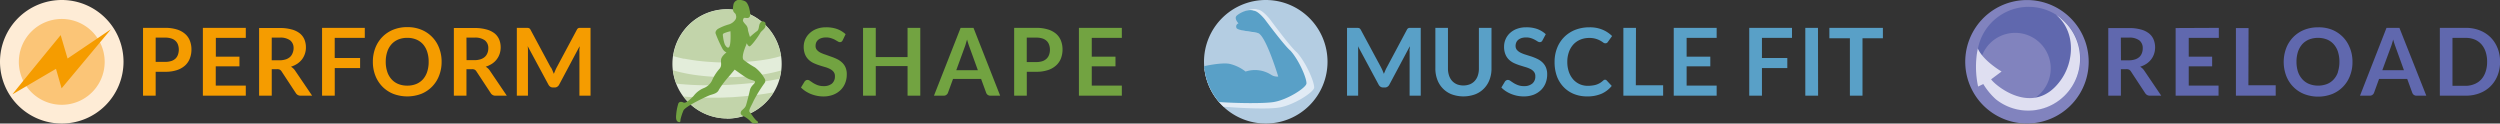
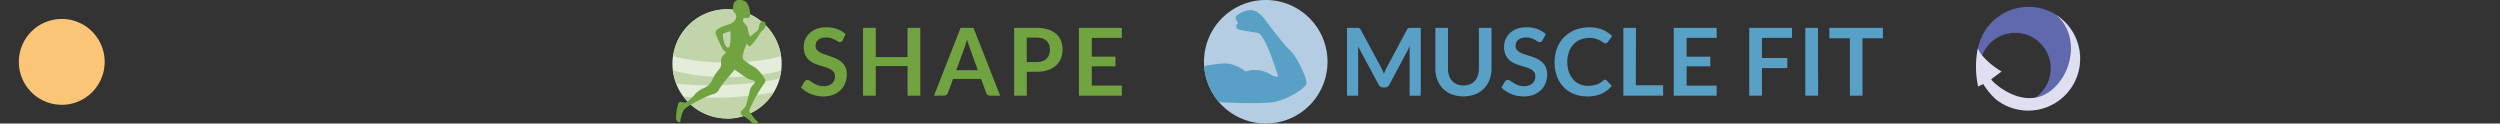
<svg xmlns="http://www.w3.org/2000/svg" viewBox="0 0 640.78 31.66">
  <rect x="0" y="0" width="640.78" height="31.66" fill="#333333" stroke="none" />
  <defs>
    <style>.cls-3{fill:#59a0c7}.cls-5{fill:#6068ae}.cls-9{fill:#f59c00}.cls-10{fill:#72a341}</style>
  </defs>
  <g id="Ebene_2" data-name="Ebene 2">
    <g id="Ebene_1-2" data-name="Ebene 1">
      <path d="M324.43 31.66a15.83 15.83 0 10-15.83-15.83 15.83 15.83 0 0015.83 15.83" fill="#b4cde2" />
-       <path d="M336.81 22.62c.28-1.15-1.91-6.4-4.36-9.15-1.65-1.33-7-8.6-7-8.6s-1.86-2.37-3.09-2.4c-1.41-.59-3.79.6-4.6 1.4s.48 2.16.48 2.16a.87.87 0 00-.59 1.16c.05.91 5.32 1.13 6.13 1.58 2.16 1.2 5.35 11.84 5.35 11.84a3.18 3.18 0 01-1.83-.4 8.21 8.21 0 00-7.13-1 11.61 11.61 0 00-4.3-2.09c-1.59-.38-4.93.13-7.14.62a15.75 15.75 0 004.89 9.6c4.55.39 11.44.69 14.25.22 3.78-.63 8.65-3.82 8.94-5" fill="#e1ebf5" />
      <path class="cls-3" d="M334.84 21.55c.27-1.07-1.78-6-4.07-8.55-1.54-1.24-6.55-8-6.55-8s-1.74-2.22-2.88-2.25C320 2.17 317.8 3.28 317 4s.45 2 .45 2a.81.81 0 00-.55 1.08c.05.85 5 1.06 5.73 1.48 2 1.12 5 11.06 5 11.06a2.89 2.89 0 01-1.71-.38 7.68 7.68 0 00-6.66-.9 10.65 10.65 0 00-4-1.95c-1.46-.35-4.55.11-6.61.57a15.72 15.72 0 003.83 9.19c4.38.32 11.45.42 14 0 3.53-.59 8.08-3.56 8.35-4.64M468.89 7.14V9.8h5.26v14.72h3.23V9.8h5.23V7.14zm-2.92 0h-3.25v17.38H466zm-17.62 0v17.38h3.26v-7.08h6.5v-2.58h-6.5V9.71h7.7V7.14zm-19.35 0v17.38h11v-2.58h-7.7V17h6.07v-2.47h-6.07V9.71h7.7V7.14zm-9.68 0h-3.23v17.38h10.19v-2.67h-7zm-8.17 13.35a1 1 0 00-.25.17 5.31 5.31 0 01-.8.61 4.48 4.48 0 01-.86.4 4.85 4.85 0 01-1 .23 8.82 8.82 0 01-1.24.1 5.13 5.13 0 01-2.07-.41 4.94 4.94 0 01-1.67-1.2 5.82 5.82 0 01-1.12-1.92 7.52 7.52 0 01-.42-2.61 7.29 7.29 0 01.42-2.55 5.69 5.69 0 011.15-1.93 5 5 0 011.77-1.22 5.75 5.75 0 012.25-.43 5.6 5.6 0 011.73.22 6.13 6.13 0 011.12.46c.3.17.54.33.74.47a.91.91 0 00.56.22.72.72 0 00.42-.11.82.82 0 00.24-.25l1.08-1.5a7.72 7.72 0 00-2.48-1.64 8.39 8.39 0 00-3.34-.6 9.89 9.89 0 00-3.63.65 8.35 8.35 0 00-2.82 1.84 8.22 8.22 0 00-1.82 2.8 9.48 9.48 0 00-.65 3.59 10.53 10.53 0 00.54 3.52 8 8 0 001.68 2.81 7.61 7.61 0 002.64 1.84 8.78 8.78 0 003.48.66 9.07 9.07 0 003.71-.69 7.12 7.12 0 002.6-2l-1.28-1.38a.58.58 0 00-.45-.21.69.69 0 00-.29.07M396.2 8.77a6.54 6.54 0 00-2.2-1.34 8.18 8.18 0 00-2.85-.43 6.53 6.53 0 00-2.42.42A5.35 5.35 0 00387 8.49a4.58 4.58 0 00-1.11 1.59 4.83 4.83 0 00-.38 1.86 5.12 5.12 0 00.35 2 3.94 3.94 0 00.9 1.35 5 5 0 001.29.88 13.13 13.13 0 001.47.57l1.46.45a6.94 6.94 0 011.29.5 2.67 2.67 0 01.91.73 1.71 1.71 0 01.34 1.11 2.32 2.32 0 01-.76 1.88 3.15 3.15 0 01-2.14.66 4.18 4.18 0 01-1.54-.25 6.15 6.15 0 01-1.12-.54c-.32-.2-.59-.39-.82-.55a1.21 1.21 0 00-.65-.25.76.76 0 00-.42.12 1.22 1.22 0 00-.32.28l-.93 1.55a6.21 6.21 0 001.14.94 7.93 7.93 0 001.39.72 8.58 8.58 0 001.54.46 8.14 8.14 0 001.64.16 7 7 0 002.56-.43 5.73 5.73 0 001.89-1.21 5 5 0 001.18-1.79 5.93 5.93 0 00.4-2.2 4.41 4.41 0 00-.34-1.84 3.86 3.86 0 00-.91-1.28 5 5 0 00-1.29-.87 13.33 13.33 0 00-1.47-.6L391 14a8.67 8.67 0 01-1.29-.51 3.14 3.14 0 01-.91-.7 1.57 1.57 0 01-.34-1 2.35 2.35 0 01.17-.89 1.8 1.8 0 01.51-.69 2.59 2.59 0 01.84-.45 3.83 3.83 0 011.18-.16 3.89 3.89 0 011.29.19 5.64 5.64 0 01.95.41c.28.15.51.29.71.42a1.08 1.08 0 00.54.18.73.73 0 00.42-.11.83.83 0 00.3-.37zM373.42 21.6a3.46 3.46 0 01-1.24-.88 3.88 3.88 0 01-.78-1.38 5.67 5.67 0 01-.27-1.8V7.14h-3.23v10.41a8.12 8.12 0 00.5 2.87 6.38 6.38 0 003.69 3.76 8.81 8.81 0 006 0 6.36 6.36 0 003.7-3.76 7.91 7.91 0 00.5-2.87V7.14h-3.23v10.41a5.58 5.58 0 01-.27 1.8 3.75 3.75 0 01-.78 1.37 3.5 3.5 0 01-1.25.88 4.71 4.71 0 01-3.36 0M354 17.31l-5.2-9.65a1.45 1.45 0 00-.21-.29.69.69 0 00-.23-.16 1.27 1.27 0 00-.28-.06h-2.82v17.37h2.85V13.29v-.7c0-.25 0-.51-.06-.77l5.32 9.89a1.4 1.4 0 00.47.52 1.18 1.18 0 00.68.19h.44a1.15 1.15 0 00.67-.19 1.32 1.32 0 00.47-.52l5.26-9.86c0 .26 0 .51-.06.76s0 .48 0 .68v11.23h2.85V7.14h-2.85a1.15 1.15 0 00-.28.06.6.6 0 00-.23.16 1.13 1.13 0 00-.2.29l-5.14 9.63a8.49 8.49 0 00-.39.8c-.12.28-.24.57-.35.85-.11-.28-.22-.55-.34-.83s-.24-.54-.38-.8" />
-       <path d="M514.13 30.7a15.82 15.82 0 10-9.46-20.28 15.82 15.82 0 009.46 20.28" fill="#8183be" />
      <path class="cls-5" d="M514.36 3a13.22 13.22 0 00-6.51 17.34A9.11 9.11 0 11511.3 25a13.24 13.24 0 103.06-22" />
      <path d="M528.15 4.62c-.38-.29-.76-.56-1.15-.81 5.08 4.26 4.73 12.1 1 17-6.91 9.29-16.69 1-17.65-.48l2.68-2s-4.72-2.72-6.1-5.92a24.21 24.21 0 00.08 9.77l1.33-.64a17.41 17.41 0 003.26 3.94 13.29 13.29 0 1016.5-20.85" fill="#dfdff1" />
-       <path class="cls-5" d="M637.08 18.4a5.3 5.3 0 01-1.08 1.92 4.67 4.67 0 01-1.72 1.21A6 6 0 01632 22h-3.4V9.71h3.4a6 6 0 012.29.42 4.79 4.79 0 011.71 1.21 5.38 5.38 0 011.09 1.92 7.93 7.93 0 01.39 2.57 7.93 7.93 0 01-.39 2.57m3.06-6.08a8.08 8.08 0 00-1.79-2.75 8.26 8.26 0 00-2.78-1.79 9.64 9.64 0 00-3.58-.64h-6.64v17.38H632a9.64 9.64 0 003.59-.64 8 8 0 002.78-1.79 8.08 8.08 0 001.79-2.75 9.49 9.49 0 00.64-3.51 9.53 9.53 0 00-.64-3.51m-27.41-.12c.1-.26.21-.57.32-.93s.22-.73.33-1.14c.11.41.22.79.34 1.14s.22.65.32.91l2.1 5.82h-5.55zM615 7.14h-3.31l-6.79 17.38h2.52a1 1 0 00.69-.23 1.17 1.17 0 00.38-.5l1.29-3.55H617l1.3 3.55a1.18 1.18 0 00.39.52 1.1 1.1 0 00.7.21h2.5zM599.27 18.4a5.16 5.16 0 01-1.09 1.92 4.59 4.59 0 01-1.72 1.21 6.48 6.48 0 01-4.59 0 4.75 4.75 0 01-1.74-1.21A5.46 5.46 0 01589 18.4a8.21 8.21 0 01-.38-2.57 8.21 8.21 0 01.38-2.57 5.7 5.7 0 011.1-1.93 4.87 4.87 0 011.74-1.21 6.48 6.48 0 014.59 0 4.71 4.71 0 011.72 1.21 5.36 5.36 0 011.09 1.93 8.21 8.21 0 01.38 2.57 8.21 8.21 0 01-.38 2.57m3.06-6.11a8.19 8.19 0 00-1.79-2.81 8.28 8.28 0 00-2.78-1.86 9.26 9.26 0 00-3.56-.62 9.46 9.46 0 00-3.6.66 8.22 8.22 0 00-2.79 1.86 8.35 8.35 0 00-1.8 2.82 10.11 10.11 0 000 7.08 8.13 8.13 0 004.59 4.68 10 10 0 007.19 0 8.1 8.1 0 004.57-4.68 9.52 9.52 0 00.64-3.54 9.56 9.56 0 00-.64-3.54m-26-5.15h-3.24v17.33h10.2v-2.67h-7zm-18.69 0v17.33h11v-2.58H561V17h6v-2.47h-6V9.71h7.71V7.14zM543.6 9.64h2.07a4.22 4.22 0 012.67.71 2.47 2.47 0 01.87 2 3.44 3.44 0 01-.21 1.25 2.56 2.56 0 01-.65 1 3.12 3.12 0 01-1.12.63 5.14 5.14 0 01-1.6.23h-2zm1.4 8.09a1.52 1.52 0 01.72.13 1.31 1.31 0 01.46.45l3.65 5.56a1.43 1.43 0 00.5.48 1.33 1.33 0 00.71.17h2.91l-4.35-6.42a3.25 3.25 0 00-1.06-1 6.12 6.12 0 001.63-.76 5 5 0 001.2-1.12 4.72 4.72 0 00.75-1.42 5.3 5.3 0 00.26-1.66 5.36 5.36 0 00-.38-2 4 4 0 00-1.19-1.58 5.7 5.7 0 00-2.08-1 10.88 10.88 0 00-3.05-.37h-5.3v17.33h3.23v-6.79z" />
-       <path d="M15.83 31.66A15.83 15.83 0 100 15.83a15.83 15.83 0 0015.83 15.83" fill="#feecd6" />
      <path d="M15.83 26.86a11 11 0 10-11-11 11 11 0 0011 11" fill="#fbc577" />
-       <path class="cls-9" d="M3.21 24.17C3.44 23.73 15.55 9 15.55 9l1.77 6 11.13-7.51-12.66 15.15-1.44-5zM141.18 17.31L136 7.66a1.13 1.13 0 00-.2-.29.63.63 0 00-.24-.16 1.06 1.06 0 00-.28-.06h-2.81v17.37h2.85V13.29v-.7a6.88 6.88 0 00-.07-.77l5.33 9.89a1.4 1.4 0 00.47.52 1.17 1.17 0 00.67.19h.45a1.17 1.17 0 00.67-.19 1.4 1.4 0 00.47-.52l5.25-9.86c0 .26 0 .51-.05.76s0 .48 0 .68v11.23h2.85V7.14h-2.81a1.24 1.24 0 00-.29.06.57.57 0 00-.22.16 1.13 1.13 0 00-.2.29l-5.15 9.63c-.13.25-.26.52-.38.8s-.24.57-.35.85c-.11-.28-.23-.55-.34-.83s-.25-.54-.38-.8m-21.68-7.66h2.07a4.18 4.18 0 012.66.71 2.47 2.47 0 01.87 2 3.34 3.34 0 01-.21 1.21 2.66 2.66 0 01-.66 1 3 3 0 01-1.12.63 5 5 0 01-1.59.23h-2zm1.38 8.09a1.56 1.56 0 01.73.13 1.21 1.21 0 01.45.45l3.66 5.56a1.35 1.35 0 00.5.48 1.31 1.31 0 00.71.17h2.91l-4.35-6.42a3.21 3.21 0 00-1.06-1 6.63 6.63 0 001.63-.77 4.88 4.88 0 001.95-2.54 5.3 5.3 0 00.26-1.66 5.36 5.36 0 00-.38-2 4.06 4.06 0 00-1.19-1.58 5.78 5.78 0 00-2.08-1 10.88 10.88 0 00-3.05-.37h-5.3v17.34h3.23v-6.79zm-11.45.67a5.36 5.36 0 01-1.08 1.92 4.71 4.71 0 01-1.73 1.21 6 6 0 01-2.29.42 6 6 0 01-2.3-.42 4.63 4.63 0 01-1.73-1.21 5.25 5.25 0 01-1.1-1.92 7.93 7.93 0 01-.39-2.57 7.93 7.93 0 01.39-2.57 5.38 5.38 0 011.1-1.93 4.74 4.74 0 011.73-1.21 6 6 0 012.3-.42 6 6 0 012.29.42 4.83 4.83 0 011.73 1.21 5.5 5.5 0 011.08 1.93 7.93 7.93 0 01.38 2.57 7.93 7.93 0 01-.38 2.57m3.06-6.11A8.14 8.14 0 00108 7.62a9.31 9.31 0 00-3.6-.67 9.53 9.53 0 00-3.6.66A8.22 8.22 0 0098 9.47a8.41 8.41 0 00-1.8 2.82 9.76 9.76 0 00-.63 3.54 9.69 9.69 0 00.63 3.54 8.41 8.41 0 001.8 2.82 8.22 8.22 0 002.79 1.86 10.15 10.15 0 007.2 0 8.12 8.12 0 004.56-4.68 9.48 9.48 0 00.64-3.54 9.56 9.56 0 00-.64-3.54m-30-5.15v17.38h3.25v-7.08h6.5v-2.58h-6.51V9.71h7.71V7.14zm-12.9 2.5h2.07a4.18 4.18 0 012.66.71 2.47 2.47 0 01.87 2 3.14 3.14 0 01-.25 1.24 2.52 2.52 0 01-.65 1 3 3 0 01-1.12.63 5 5 0 01-1.59.23h-2zM71 17.73a1.59 1.59 0 01.73.13 1.37 1.37 0 01.45.45l3.65 5.56a1.52 1.52 0 00.5.48 1.37 1.37 0 00.72.17H80l-4.36-6.42a3.21 3.21 0 00-1.06-1 6.63 6.63 0 001.63-.77 5.36 5.36 0 001.2-1.12 4.93 4.93 0 00.74-1.42 5 5 0 00.26-1.66 5.17 5.17 0 00-.38-2 4 4 0 00-1.19-1.58 5.7 5.7 0 00-2.08-1 10.8 10.8 0 00-3-.37h-5.35v17.34h3.24v-6.79zM52 7.14v17.38h11v-2.58h-7.7V17h6.07v-2.47h-6.05V9.71H63V7.14zm-12.1 2.5h2.42a5.1 5.1 0 011.55.21 2.86 2.86 0 011.1.61 2.48 2.48 0 01.65 1 3.62 3.62 0 01.21 1.26 4 4 0 01-.21 1.28 2.67 2.67 0 01-.62 1 2.91 2.91 0 01-1.1.64 5.08 5.08 0 01-1.55.22H39.9zm2.42 8.76a9.39 9.39 0 003-.42 5.78 5.78 0 002.1-1.18 4.66 4.66 0 001.23-1.8 6.26 6.26 0 00.42-2.32 6 6 0 00-.4-2.23 4.33 4.33 0 00-1.23-1.76 5.71 5.71 0 00-2.1-1.14 10 10 0 00-3-.41h-5.68v17.38h3.24V18.4z" />
      <path class="cls-10" d="M276.54 7.14v17.38h11v-2.58h-7.71V17h6.08v-2.47h-6.08V9.71h7.71V7.14zm-13.37 2.5h2.43a5.14 5.14 0 011.55.21 2.82 2.82 0 011.09.61 2.38 2.38 0 01.65 1 3.4 3.4 0 01.22 1.26 3.75 3.75 0 01-.22 1.33 2.55 2.55 0 01-.65 1 2.86 2.86 0 01-1.09.64 5.13 5.13 0 01-1.55.22h-2.43zm2.43 8.76a9.33 9.33 0 002.95-.42 5.75 5.75 0 002.11-1.18 4.74 4.74 0 001.26-1.8 6.26 6.26 0 00.42-2.32 6 6 0 00-.4-2.23 4.41 4.41 0 00-1.22-1.76 5.75 5.75 0 00-2.11-1.14 10 10 0 00-3-.41h-5.67v17.38h3.24V18.4zm-18.38-6.2c.1-.26.21-.57.31-.93s.22-.73.34-1.14c.11.41.22.79.34 1.14s.22.65.32.91l2.11 5.82h-5.54zm2.3-5.06h-3.3l-6.83 17.38h2.51a1 1 0 00.69-.23 1.1 1.1 0 00.38-.5l1.3-3.55h7.2l1.3 3.55a1.18 1.18 0 00.39.52 1.09 1.09 0 00.69.21h2.5zm-13.64 0h-3.26v7.48h-8.15V7.14h-3.26v17.38h3.26v-7.59h8.15v7.59h3.26zm-19.14 1.63a6.45 6.45 0 00-2.21-1.34 8.14 8.14 0 00-2.84-.43 6.48 6.48 0 00-2.41.42 5.4 5.4 0 00-1.79 1.12 4.68 4.68 0 00-1.49 3.4 5.13 5.13 0 00.34 2 4 4 0 00.91 1.35 4.78 4.78 0 001.28.88 13.13 13.13 0 001.47.57c.5.17 1 .31 1.47.45a6.57 6.57 0 011.28.5 2.67 2.67 0 01.91.73 1.71 1.71 0 01.34 1.11 2.38 2.38 0 01-.75 1.89 3.22 3.22 0 01-2.14.65 4.2 4.2 0 01-1.55-.25 6.15 6.15 0 01-1.12-.54l-.82-.55a1.11 1.11 0 00-.65-.25.73.73 0 00-.41.12 1 1 0 00-.32.28l-.94 1.55a6.64 6.64 0 001.15.94 8.2 8.2 0 001.38.72 8.83 8.83 0 001.54.46 8.23 8.23 0 001.64.17 7 7 0 002.56-.44 5.53 5.53 0 001.89-1.21 5 5 0 001.18-1.79 5.93 5.93 0 00.4-2.2 4.38 4.38 0 00-.34-1.84 3.76 3.76 0 00-.9-1.24 5 5 0 00-1.28-.87 12.72 12.72 0 00-1.48-.6l-1.47-.53a8.12 8.12 0 01-1.28-.51 3 3 0 01-.91-.7 1.51 1.51 0 01-.34-1 2.35 2.35 0 01.16-.89 1.94 1.94 0 01.51-.69 2.54 2.54 0 01.85-.45 3.72 3.72 0 011.17-.16 3.81 3.81 0 011.29.19 5.77 5.77 0 011 .41l.71.41a1 1 0 00.54.19.68.68 0 00.41-.11.84.84 0 00.31-.37z" />
      <path d="M186.35 30.36a14 14 0 1114-13.95 14 14 0 01-14 14" fill="#e3edda" />
      <path d="M198.25 23.67a13.91 13.91 0 01-23.07 1.06c.48.05 1 .09 1.48.12 1.93.13 4 .2 6.16.19 1.22 0 2.46 0 3.73-.09 1 0 1.94-.1 2.88-.17q2.91-.21 5.57-.59c1.12-.15 2.21-.33 3.25-.52m-22.9-8.6a27.41 27.41 0 01-2.78-.7 13.93 13.93 0 0127.58 0 28.48 28.48 0 01-3.43.82 53.57 53.57 0 01-7.08.74c-1 0-2.1.08-3.19.08-1.36 0-2.67 0-3.94-.11a52.35 52.35 0 01-7.16-.87m-2 6.38a14.16 14.16 0 01-.85-3.39 41.06 41.06 0 005.21 1.13c1.7.25 3.53.44 5.43.54q1.62.09 3.3.09 1.29 0 2.55-.06c1.72-.07 3.37-.2 4.93-.4a41.85 41.85 0 006.27-1.25 13.65 13.65 0 01-.45 2.13c-.56.12-1.14.23-1.76.34-2.33.42-5 .75-8 1-1.17.09-2.38.17-3.61.22-1.53.07-3 .1-4.45.1a78.42 78.42 0 01-8.13-.37l-.47-.06" fill="#c2d4aa" />
      <path class="cls-10" d="M186.81 12.14c.62-.5.42-4.13.42-4.13a9.87 9.87 0 00-1.68.52c-.3.2-.33.21-.21 1a9.09 9.09 0 00.39 1.74c.12.33.67 1.2 1.08.86m-12.94 14.39c.25-.48.73-.52 1.32-.24s1.64-.74 2.59-1.69a6.15 6.15 0 012.58-2 4 4 0 002.3-2.32 11.44 11.44 0 011.84-2.73c.54-.78.24-1.26.31-2.21s1.4-1.89 1.4-1.89a2.25 2.25 0 01-1-.9 32.3 32.3 0 01-1.78-3.92c-.09-.28-.06-.71.54-1.19a12.64 12.64 0 012.91-1.19 3.13 3.13 0 001.54-1.11 1.29 1.29 0 00.21-1.23c-.09-.82-1.09-.4-.66-2.61a1.54 1.54 0 012-1.28c1.17.22 1.51.49 2 1.86.42 1.57.46 2.38-.07 2.66s-1.17-.22-1.35.26-.28.55.52 1.46a2 2 0 01.63 1.4c.05.39.52 1.82.52 1.82S193.37 8.43 194 8s.42-1.34.78-2 .84-.59 1.2-.35.21.52.21 1-.42.81-1.2 1.58c-.8 1.44-2.51 3.65-2.87 3.65s-.73-.8-.73-.8l-.18.56s-1.35 3-.6 3.72a23.49 23.49 0 002.91 1.93 9.53 9.53 0 012.44 2.82 1 1 0 010 1.19 35.92 35.92 0 00-2.79 4.52c-.63 1.41-1.4 2.51-1 2.92s1.26 1.93 2 2.37c.36.3-.09.58-.7.52-1-.1-.89-.43-1.61-1a6.25 6.25 0 00-1.43-.92c-.69-.39-.66-.74-.48-1.15s1-.76 1.26-1.57.73-2.69 1-3.87 1.25-1.61 1.31-2.08-1-.42-2-1-3.21-2.2-3.21-2.2l-1.45 1.73a24.05 24.05 0 00-2.6 3.43c-.36.89-1.38 1.1-2.15 1.34s-6.48 2.91-6.94 4a13.79 13.79 0 00-.74 2.25c-.06.59 0 .84-.56.66s-.66-.94-.56-1.79a12.7 12.7 0 01.56-2.94" />
    </g>
  </g>
</svg>